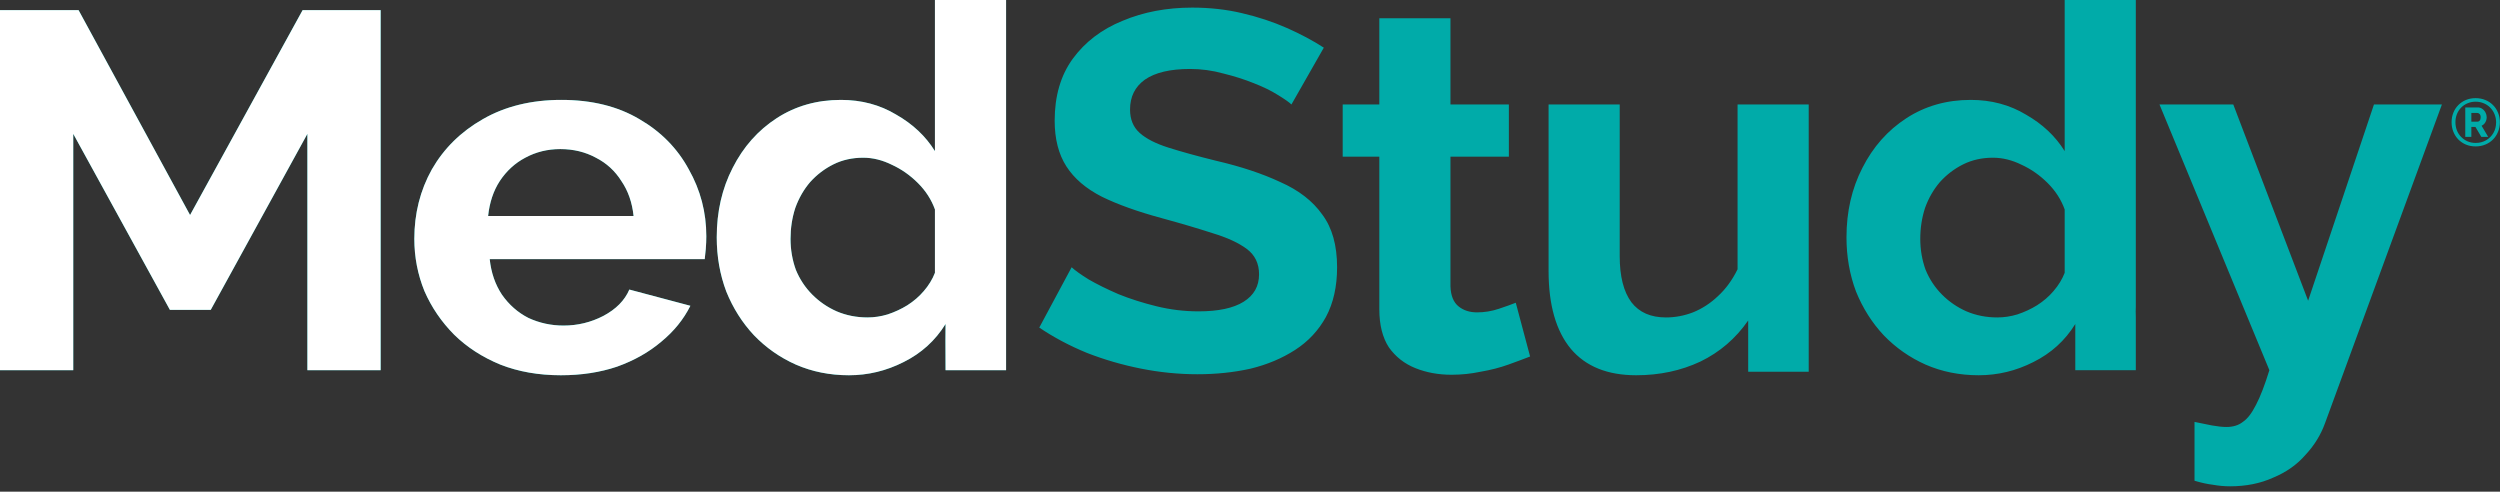
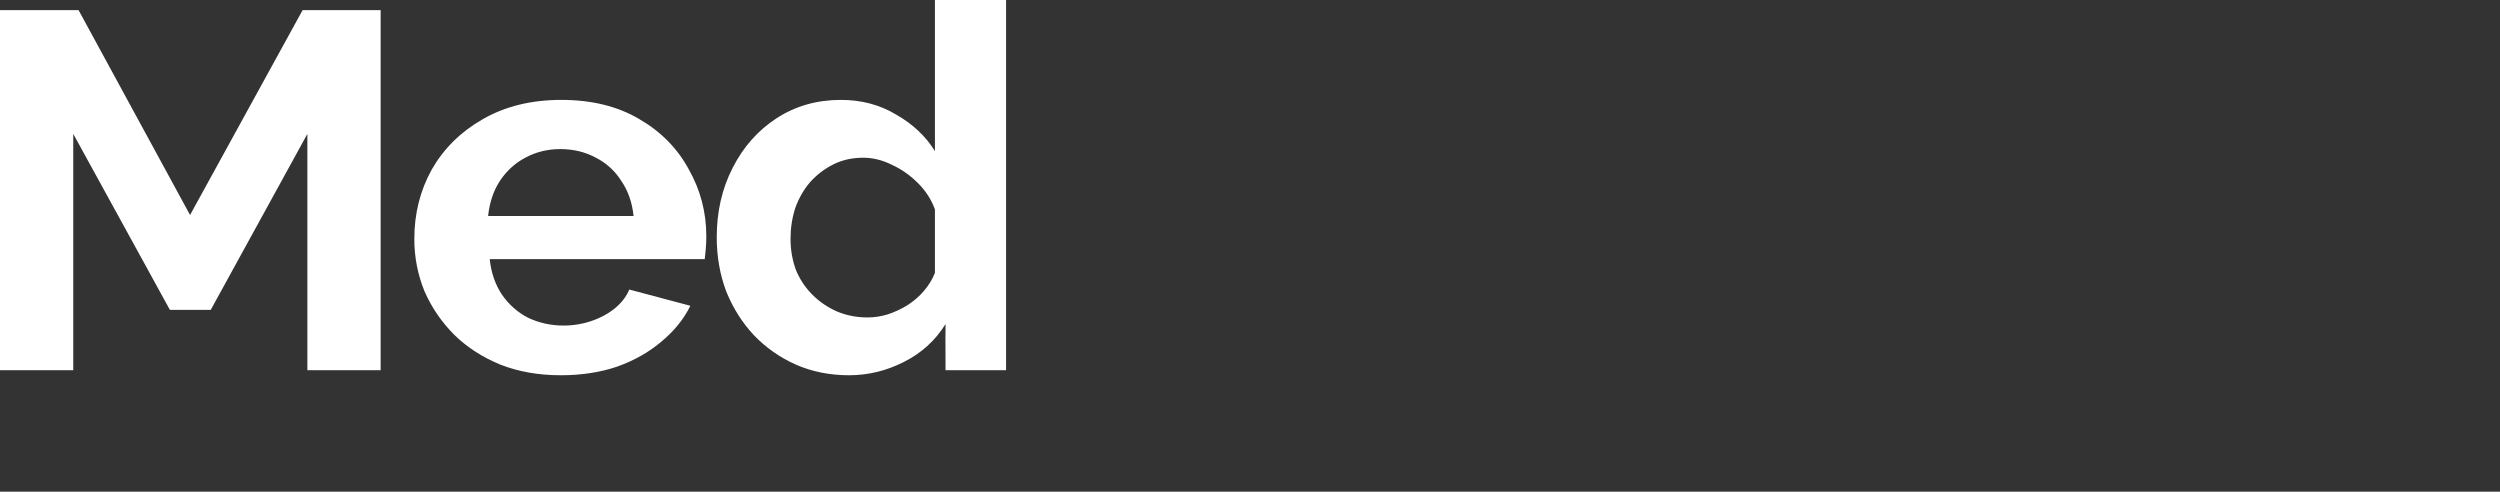
<svg xmlns="http://www.w3.org/2000/svg" width="300" height="59" viewBox="0 0 300 59" fill="none">
  <rect x="0" y="0" width="300" height="59" fill="#333333" stroke="none" />
  <g clip-path="url(#clip0_2759_288)">
-     <path d="M297.076 17.569C296.657 17.569 296.271 17.497 295.918 17.352C295.57 17.208 295.266 17.005 295.005 16.743C294.749 16.481 294.549 16.173 294.406 15.82C294.263 15.467 294.191 15.082 294.191 14.665C294.191 14.253 294.263 13.871 294.406 13.518C294.549 13.165 294.749 12.86 295.005 12.604C295.266 12.341 295.57 12.138 295.918 11.994C296.271 11.85 296.657 11.777 297.076 11.777C297.491 11.777 297.874 11.85 298.227 11.994C298.585 12.138 298.895 12.341 299.156 12.604C299.416 12.86 299.619 13.165 299.762 13.518C299.91 13.871 299.984 14.253 299.984 14.665C299.984 15.082 299.91 15.467 299.762 15.82C299.619 16.173 299.416 16.481 299.156 16.743C298.895 17.005 298.585 17.208 298.227 17.352C297.874 17.497 297.491 17.569 297.076 17.569ZM297.076 17.152C297.537 17.152 297.951 17.047 298.319 16.839C298.693 16.625 298.987 16.334 299.202 15.964C299.422 15.59 299.532 15.162 299.532 14.681C299.532 14.334 299.47 14.01 299.347 13.71C299.225 13.411 299.053 13.149 298.833 12.924C298.613 12.694 298.353 12.518 298.051 12.395C297.754 12.267 297.429 12.203 297.076 12.203C296.723 12.203 296.399 12.267 296.102 12.395C295.81 12.518 295.555 12.692 295.335 12.916C295.115 13.141 294.946 13.403 294.828 13.703C294.711 14.002 294.652 14.323 294.652 14.665C294.652 15.013 294.711 15.339 294.828 15.644C294.946 15.943 295.115 16.205 295.335 16.43C295.555 16.654 295.81 16.831 296.102 16.959C296.399 17.087 296.723 17.152 297.076 17.152ZM295.833 12.892H297.33C297.539 12.892 297.723 12.951 297.882 13.069C298.046 13.186 298.174 13.336 298.266 13.518C298.358 13.694 298.404 13.879 298.404 14.072C298.404 14.216 298.378 14.358 298.327 14.497C298.276 14.63 298.204 14.751 298.112 14.858C298.02 14.959 297.913 15.037 297.79 15.09L298.58 16.422H297.759L297.053 15.235H296.562V16.422H295.833V12.892ZM297.268 14.601C297.396 14.601 297.496 14.555 297.567 14.464C297.644 14.368 297.682 14.237 297.682 14.072C297.682 13.895 297.639 13.764 297.552 13.678C297.47 13.593 297.37 13.55 297.253 13.55H296.562V14.601H297.268Z" fill="#00ABA9" />
-   </g>
-   <path d="M36.886 44.422V16.065L25.291 37.181H20.386L8.791 16.065V44.422H0V1.217H9.429L22.807 25.801L36.312 1.217H45.677V44.422H36.886ZM67.302 45.03C64.626 45.03 62.206 44.605 60.04 43.752C57.874 42.86 56.026 41.663 54.497 40.162C52.968 38.621 51.779 36.876 50.93 34.929C50.123 32.941 49.719 30.852 49.719 28.661C49.719 25.619 50.42 22.84 51.822 20.325C53.266 17.809 55.304 15.801 57.937 14.3C60.613 12.759 63.756 11.988 67.366 11.988C71.018 11.988 74.14 12.759 76.731 14.3C79.321 15.801 81.296 17.809 82.655 20.325C84.057 22.799 84.758 25.477 84.758 28.357C84.758 28.844 84.736 29.351 84.694 29.878C84.651 30.365 84.609 30.771 84.567 31.095H58.766C58.935 32.718 59.424 34.138 60.231 35.355C61.08 36.572 62.142 37.505 63.416 38.154C64.733 38.763 66.134 39.067 67.621 39.067C69.32 39.067 70.912 38.681 72.399 37.911C73.927 37.099 74.968 36.045 75.52 34.746L82.846 36.694C82.04 38.316 80.871 39.757 79.343 41.014C77.856 42.272 76.094 43.266 74.055 43.996C72.016 44.686 69.765 45.03 67.302 45.03ZM58.574 25.923H76.03C75.86 24.3 75.371 22.901 74.565 21.724C73.8 20.507 72.781 19.574 71.507 18.925C70.233 18.235 68.81 17.89 67.238 17.89C65.709 17.89 64.308 18.235 63.034 18.925C61.802 19.574 60.783 20.507 59.976 21.724C59.211 22.901 58.744 24.3 58.574 25.923ZM86.008 28.479C86.008 25.395 86.645 22.617 87.919 20.142C89.194 17.627 90.956 15.639 93.207 14.178C95.458 12.718 98.028 11.988 100.916 11.988C103.379 11.988 105.587 12.576 107.541 13.752C109.537 14.888 111.088 16.349 112.192 18.134V0H120.729V35.294C120.729 36.146 120.729 36.096 120.729 36.893C120.729 37.619 120.729 37.241 120.729 37.911V44.423C119.293 44.423 119.385 44.423 118.451 44.423C116.922 44.423 114.607 44.423 113.466 44.423C113.453 40.873 113.453 41.887 113.453 40.873L113.466 38.884C112.234 40.872 110.557 42.394 108.433 43.448C106.352 44.503 104.165 45.03 101.871 45.03C99.578 45.03 97.454 44.605 95.501 43.752C93.589 42.901 91.912 41.724 90.468 40.223C89.066 38.722 87.962 36.978 87.155 34.99C86.391 32.962 86.008 30.791 86.008 28.479ZM112.192 32.738V25.132C111.767 23.955 111.088 22.901 110.153 21.968C109.219 21.035 108.178 20.304 107.032 19.777C105.885 19.209 104.738 18.925 103.591 18.925C102.275 18.925 101.085 19.189 100.024 19.716C98.962 20.243 98.028 20.953 97.221 21.846C96.456 22.738 95.862 23.773 95.437 24.949C95.055 26.126 94.864 27.363 94.864 28.661C94.864 29.959 95.076 31.197 95.501 32.373C95.968 33.509 96.626 34.503 97.475 35.355C98.325 36.207 99.302 36.876 100.406 37.363C101.553 37.85 102.784 38.093 104.101 38.093C104.908 38.093 105.715 37.972 106.522 37.728C107.371 37.444 108.157 37.079 108.879 36.633C109.644 36.146 110.302 35.578 110.854 34.929C111.449 34.239 111.895 33.509 112.192 32.738ZM154.973 12.536C154.675 12.252 154.123 11.866 153.316 11.379C152.552 10.893 151.596 10.426 150.45 9.98C149.345 9.533 148.135 9.148 146.818 8.824C145.502 8.458 144.164 8.276 142.805 8.276C140.427 8.276 138.622 8.702 137.39 9.554C136.201 10.406 135.606 11.602 135.606 13.144C135.606 14.32 135.988 15.254 136.753 15.943C137.517 16.633 138.664 17.221 140.193 17.708C141.722 18.195 143.633 18.722 145.926 19.29C148.899 19.98 151.469 20.832 153.635 21.846C155.843 22.82 157.521 24.118 158.668 25.74C159.857 27.323 160.451 29.432 160.451 32.069C160.451 34.381 160.006 36.369 159.114 38.032C158.222 39.655 156.99 40.974 155.419 41.988C153.847 43.002 152.063 43.752 150.067 44.239C148.071 44.686 145.948 44.909 143.697 44.909C141.446 44.909 139.195 44.686 136.944 44.239C134.693 43.793 132.527 43.164 130.446 42.353C128.365 41.501 126.454 40.487 124.712 39.31L128.598 32.069C128.981 32.434 129.66 32.921 130.637 33.529C131.614 34.097 132.803 34.686 134.205 35.294C135.606 35.862 137.135 36.349 138.791 36.755C140.448 37.16 142.125 37.363 143.824 37.363C146.203 37.363 148.008 36.978 149.239 36.207C150.471 35.436 151.087 34.341 151.087 32.921C151.087 31.623 150.598 30.608 149.621 29.878C148.645 29.148 147.286 28.519 145.544 27.992C143.803 27.424 141.743 26.815 139.365 26.166C136.519 25.395 134.141 24.544 132.23 23.61C130.318 22.637 128.896 21.42 127.961 19.959C127.027 18.499 126.56 16.673 126.56 14.483C126.56 11.521 127.282 9.047 128.726 7.059C130.212 5.03 132.208 3.509 134.714 2.495C137.22 1.44 140.002 0.913 143.06 0.913C145.183 0.913 147.179 1.136 149.048 1.582C150.959 2.028 152.743 2.617 154.399 3.347C156.056 4.077 157.542 4.868 158.859 5.72L154.973 12.536ZM183.612 42.779C182.89 43.063 182.019 43.387 181 43.752C179.981 44.118 178.876 44.402 177.687 44.605C176.54 44.848 175.373 44.97 174.183 44.97C172.612 44.97 171.168 44.706 169.851 44.178C168.535 43.651 167.473 42.819 166.666 41.684C165.902 40.507 165.519 38.986 165.519 37.12V18.803H161.124V12.536H165.519V2.191H174.056V12.536H181.064V18.803H174.056V34.381C174.098 35.477 174.417 36.268 175.012 36.755C175.606 37.241 176.349 37.485 177.241 37.485C178.133 37.485 179.004 37.343 179.853 37.059C180.703 36.775 181.382 36.531 181.892 36.329L183.612 42.779ZM185.829 32.495V12.536H194.365V30.73C194.365 33.164 194.833 35.01 195.767 36.268C196.701 37.485 198.082 38.093 199.908 38.093C201.012 38.093 202.095 37.891 203.157 37.485C204.261 37.038 205.259 36.389 206.151 35.538C207.085 34.686 207.871 33.611 208.508 32.312V12.536H217.045V35.294C217.045 36.146 217.045 36.518 217.045 37.188C217.045 37.83 217.045 37.401 217.045 38.182V44.605C215.914 44.605 215.556 44.605 214.741 44.605C213.376 44.605 212.665 44.605 212.197 44.605C210.668 44.605 211.035 44.605 209.782 44.605C209.782 43.28 209.782 42.394 209.782 41.083V38.458C208.296 40.608 206.385 42.252 204.049 43.387C201.713 44.483 199.143 45.03 196.34 45.03C192.9 45.03 190.288 43.976 188.505 41.866C186.721 39.716 185.829 36.592 185.829 32.495ZM221.578 28.479C221.578 25.395 222.215 22.617 223.489 20.142C224.763 17.627 226.525 15.639 228.776 14.178C231.027 12.718 233.597 11.988 236.485 11.988C238.948 11.988 241.157 12.576 243.11 13.752C245.106 14.888 246.657 16.349 247.761 18.134V0H256.297V35.294C256.297 36.146 256.297 36.269 256.297 36.816C256.297 37.363 256.261 37.323 256.297 38.093V44.422C254.668 44.423 253.479 44.423 252.545 44.423C251.016 44.423 250.421 44.422 249.035 44.422C249.035 43.448 249.035 42.471 249.035 41.083V38.884C247.803 40.872 246.126 42.394 244.002 43.448C241.921 44.503 239.734 45.03 237.44 45.03C235.147 45.03 233.023 44.605 231.07 43.752C229.159 42.901 227.481 41.724 226.037 40.223C224.635 38.722 223.531 36.978 222.724 34.99C221.96 32.962 221.578 30.791 221.578 28.479ZM247.761 32.738V25.132C247.336 23.955 246.657 22.901 245.722 21.968C244.788 21.035 243.747 20.304 242.601 19.777C241.454 19.209 240.307 18.925 239.16 18.925C237.844 18.925 236.655 19.189 235.593 19.716C234.531 20.243 233.597 20.953 232.79 21.846C232.025 22.738 231.431 23.773 231.006 24.949C230.624 26.126 230.433 27.363 230.433 28.661C230.433 29.959 230.645 31.197 231.07 32.373C231.537 33.509 232.195 34.503 233.045 35.355C233.894 36.207 234.871 36.876 235.975 37.363C237.122 37.85 238.354 38.093 239.67 38.093C240.477 38.093 241.284 37.972 242.091 37.728C242.94 37.444 243.726 37.079 244.448 36.633C245.213 36.146 245.871 35.578 246.423 34.929C247.018 34.239 247.464 33.509 247.761 32.738ZM263.342 50.629C264.107 50.791 264.808 50.933 265.445 51.055C266.124 51.176 266.697 51.237 267.165 51.237C267.972 51.237 268.63 51.035 269.14 50.629C269.692 50.264 270.223 49.574 270.732 48.56C271.242 47.586 271.773 46.207 272.325 44.422L259.138 12.536H267.993L276.975 36.085L284.875 12.536H293.029L279.014 50.751C278.504 52.17 277.719 53.448 276.657 54.584C275.638 55.761 274.342 56.673 272.771 57.322C271.242 58.012 269.522 58.357 267.611 58.357C266.931 58.357 266.252 58.296 265.572 58.174C264.892 58.093 264.149 57.931 263.342 57.688V50.629Z" fill="#00ABA9" />
+     </g>
  <path d="M36.886 44.422V16.065L25.291 37.181H20.386L8.791 16.065V44.422H0V1.217H9.429L22.807 25.801L36.312 1.217H45.677V44.422H36.886ZM67.302 45.03C64.626 45.03 62.206 44.605 60.04 43.752C57.874 42.86 56.026 41.663 54.497 40.162C52.968 38.621 51.779 36.876 50.93 34.929C50.123 32.941 49.719 30.852 49.719 28.661C49.719 25.619 50.42 22.84 51.822 20.325C53.266 17.809 55.304 15.801 57.937 14.3C60.613 12.759 63.756 11.988 67.366 11.988C71.018 11.988 74.14 12.759 76.731 14.3C79.321 15.801 81.296 17.809 82.655 20.325C84.057 22.799 84.758 25.477 84.758 28.357C84.758 28.844 84.736 29.351 84.694 29.878C84.651 30.365 84.609 30.771 84.567 31.095H58.766C58.935 32.718 59.424 34.138 60.231 35.355C61.08 36.572 62.142 37.505 63.416 38.154C64.733 38.763 66.134 39.067 67.621 39.067C69.32 39.067 70.912 38.681 72.399 37.911C73.927 37.099 74.968 36.045 75.52 34.746L82.846 36.694C82.04 38.316 80.871 39.757 79.343 41.014C77.856 42.272 76.094 43.266 74.055 43.996C72.016 44.686 69.765 45.03 67.302 45.03ZM58.574 25.923H76.03C75.86 24.3 75.371 22.901 74.565 21.724C73.8 20.507 72.781 19.574 71.507 18.925C70.233 18.235 68.81 17.89 67.238 17.89C65.709 17.89 64.308 18.235 63.034 18.925C61.802 19.574 60.783 20.507 59.976 21.724C59.211 22.901 58.744 24.3 58.574 25.923ZM86.008 28.479C86.008 25.395 86.645 22.617 87.919 20.142C89.194 17.627 90.956 15.639 93.207 14.178C95.458 12.718 98.028 11.988 100.916 11.988C103.379 11.988 105.587 12.576 107.541 13.752C109.537 14.888 111.088 16.349 112.192 18.134V0H120.729V35.294C120.729 36.146 120.729 36.096 120.729 36.893C120.729 37.619 120.729 37.241 120.729 37.911V44.423C119.293 44.423 119.385 44.423 118.451 44.423C116.922 44.423 114.607 44.423 113.466 44.423C113.453 40.873 113.453 41.887 113.453 40.873L113.466 38.884C112.234 40.872 110.557 42.394 108.433 43.448C106.352 44.503 104.165 45.03 101.871 45.03C99.578 45.03 97.454 44.605 95.501 43.752C93.589 42.901 91.912 41.724 90.468 40.223C89.066 38.722 87.962 36.978 87.155 34.99C86.391 32.962 86.008 30.791 86.008 28.479ZM112.192 32.738V25.132C111.767 23.955 111.088 22.901 110.153 21.968C109.219 21.035 108.178 20.304 107.032 19.777C105.885 19.209 104.738 18.925 103.591 18.925C102.275 18.925 101.085 19.189 100.024 19.716C98.962 20.243 98.028 20.953 97.221 21.846C96.456 22.738 95.862 23.773 95.437 24.949C95.055 26.126 94.864 27.363 94.864 28.661C94.864 29.959 95.076 31.197 95.501 32.373C95.968 33.509 96.626 34.503 97.475 35.355C98.325 36.207 99.302 36.876 100.406 37.363C101.553 37.85 102.784 38.093 104.101 38.093C104.908 38.093 105.715 37.972 106.522 37.728C107.371 37.444 108.157 37.079 108.879 36.633C109.644 36.146 110.302 35.578 110.854 34.929C111.449 34.239 111.895 33.509 112.192 32.738Z" fill="white" />
  <defs>
    <clipPath id="clip0_2759_288">
-       <rect width="5.882" height="5.882" fill="white" transform="translate(294.117 11.764)" />
-     </clipPath>
+       </clipPath>
  </defs>
</svg>